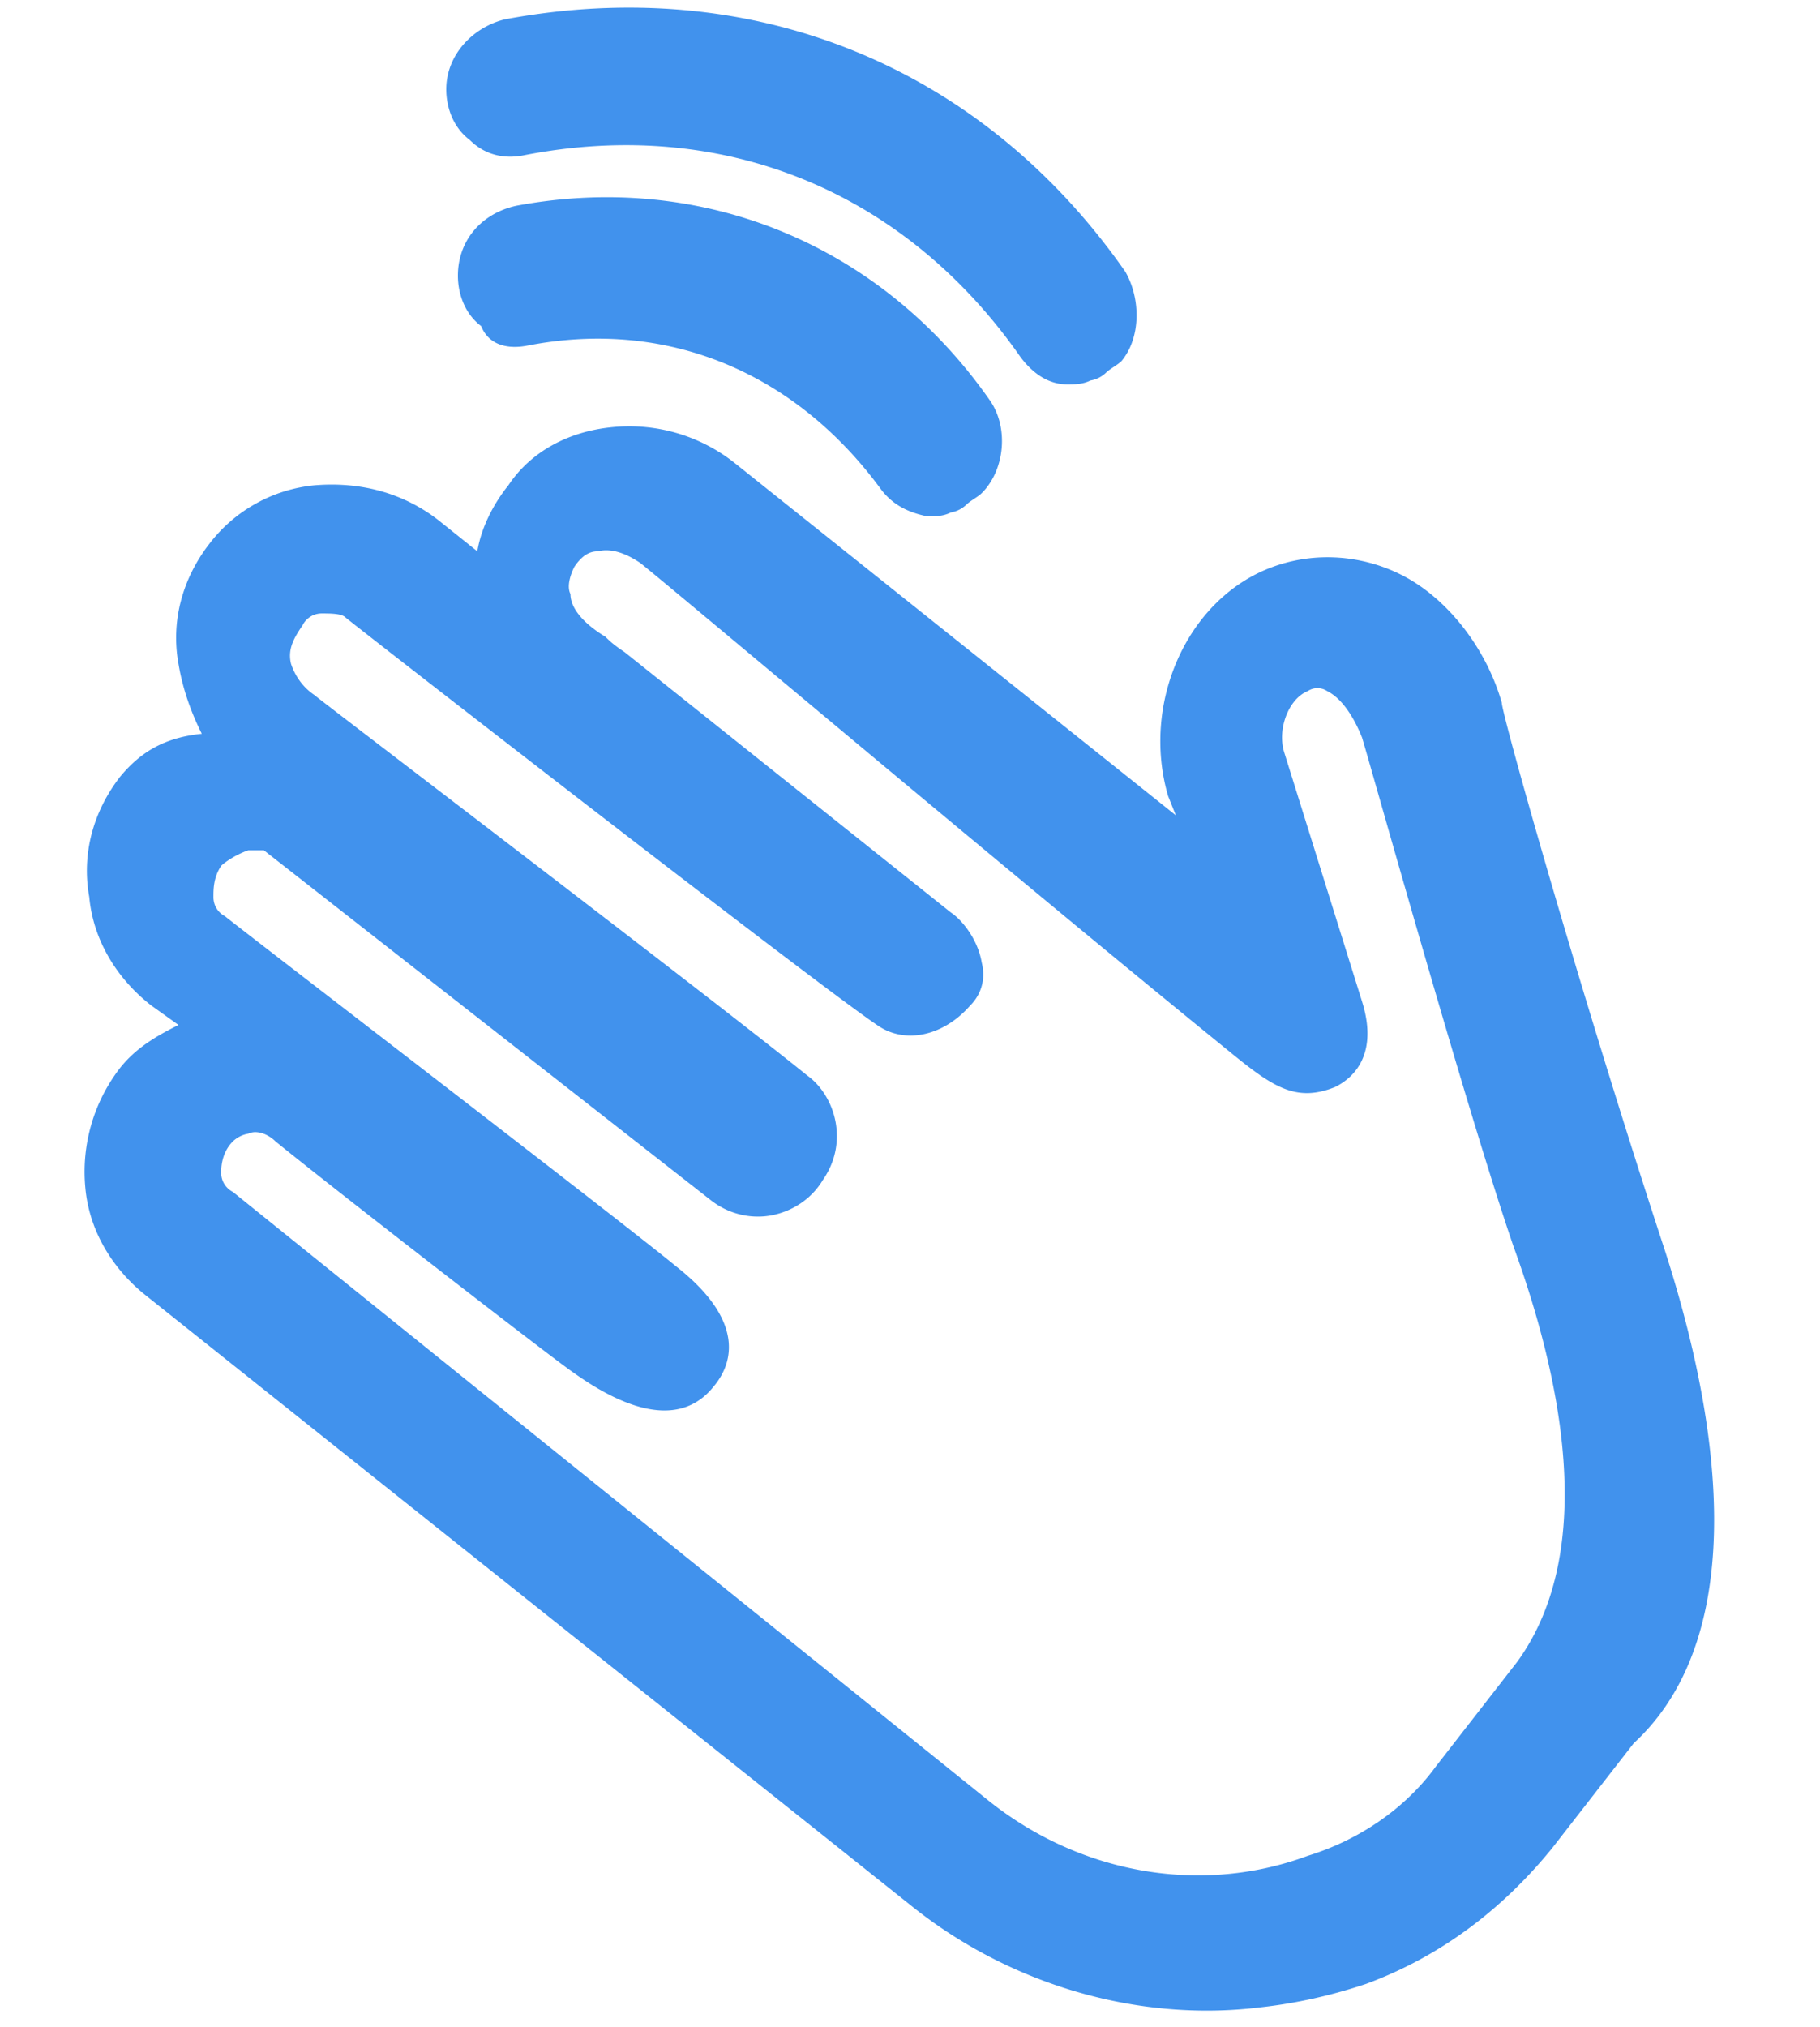
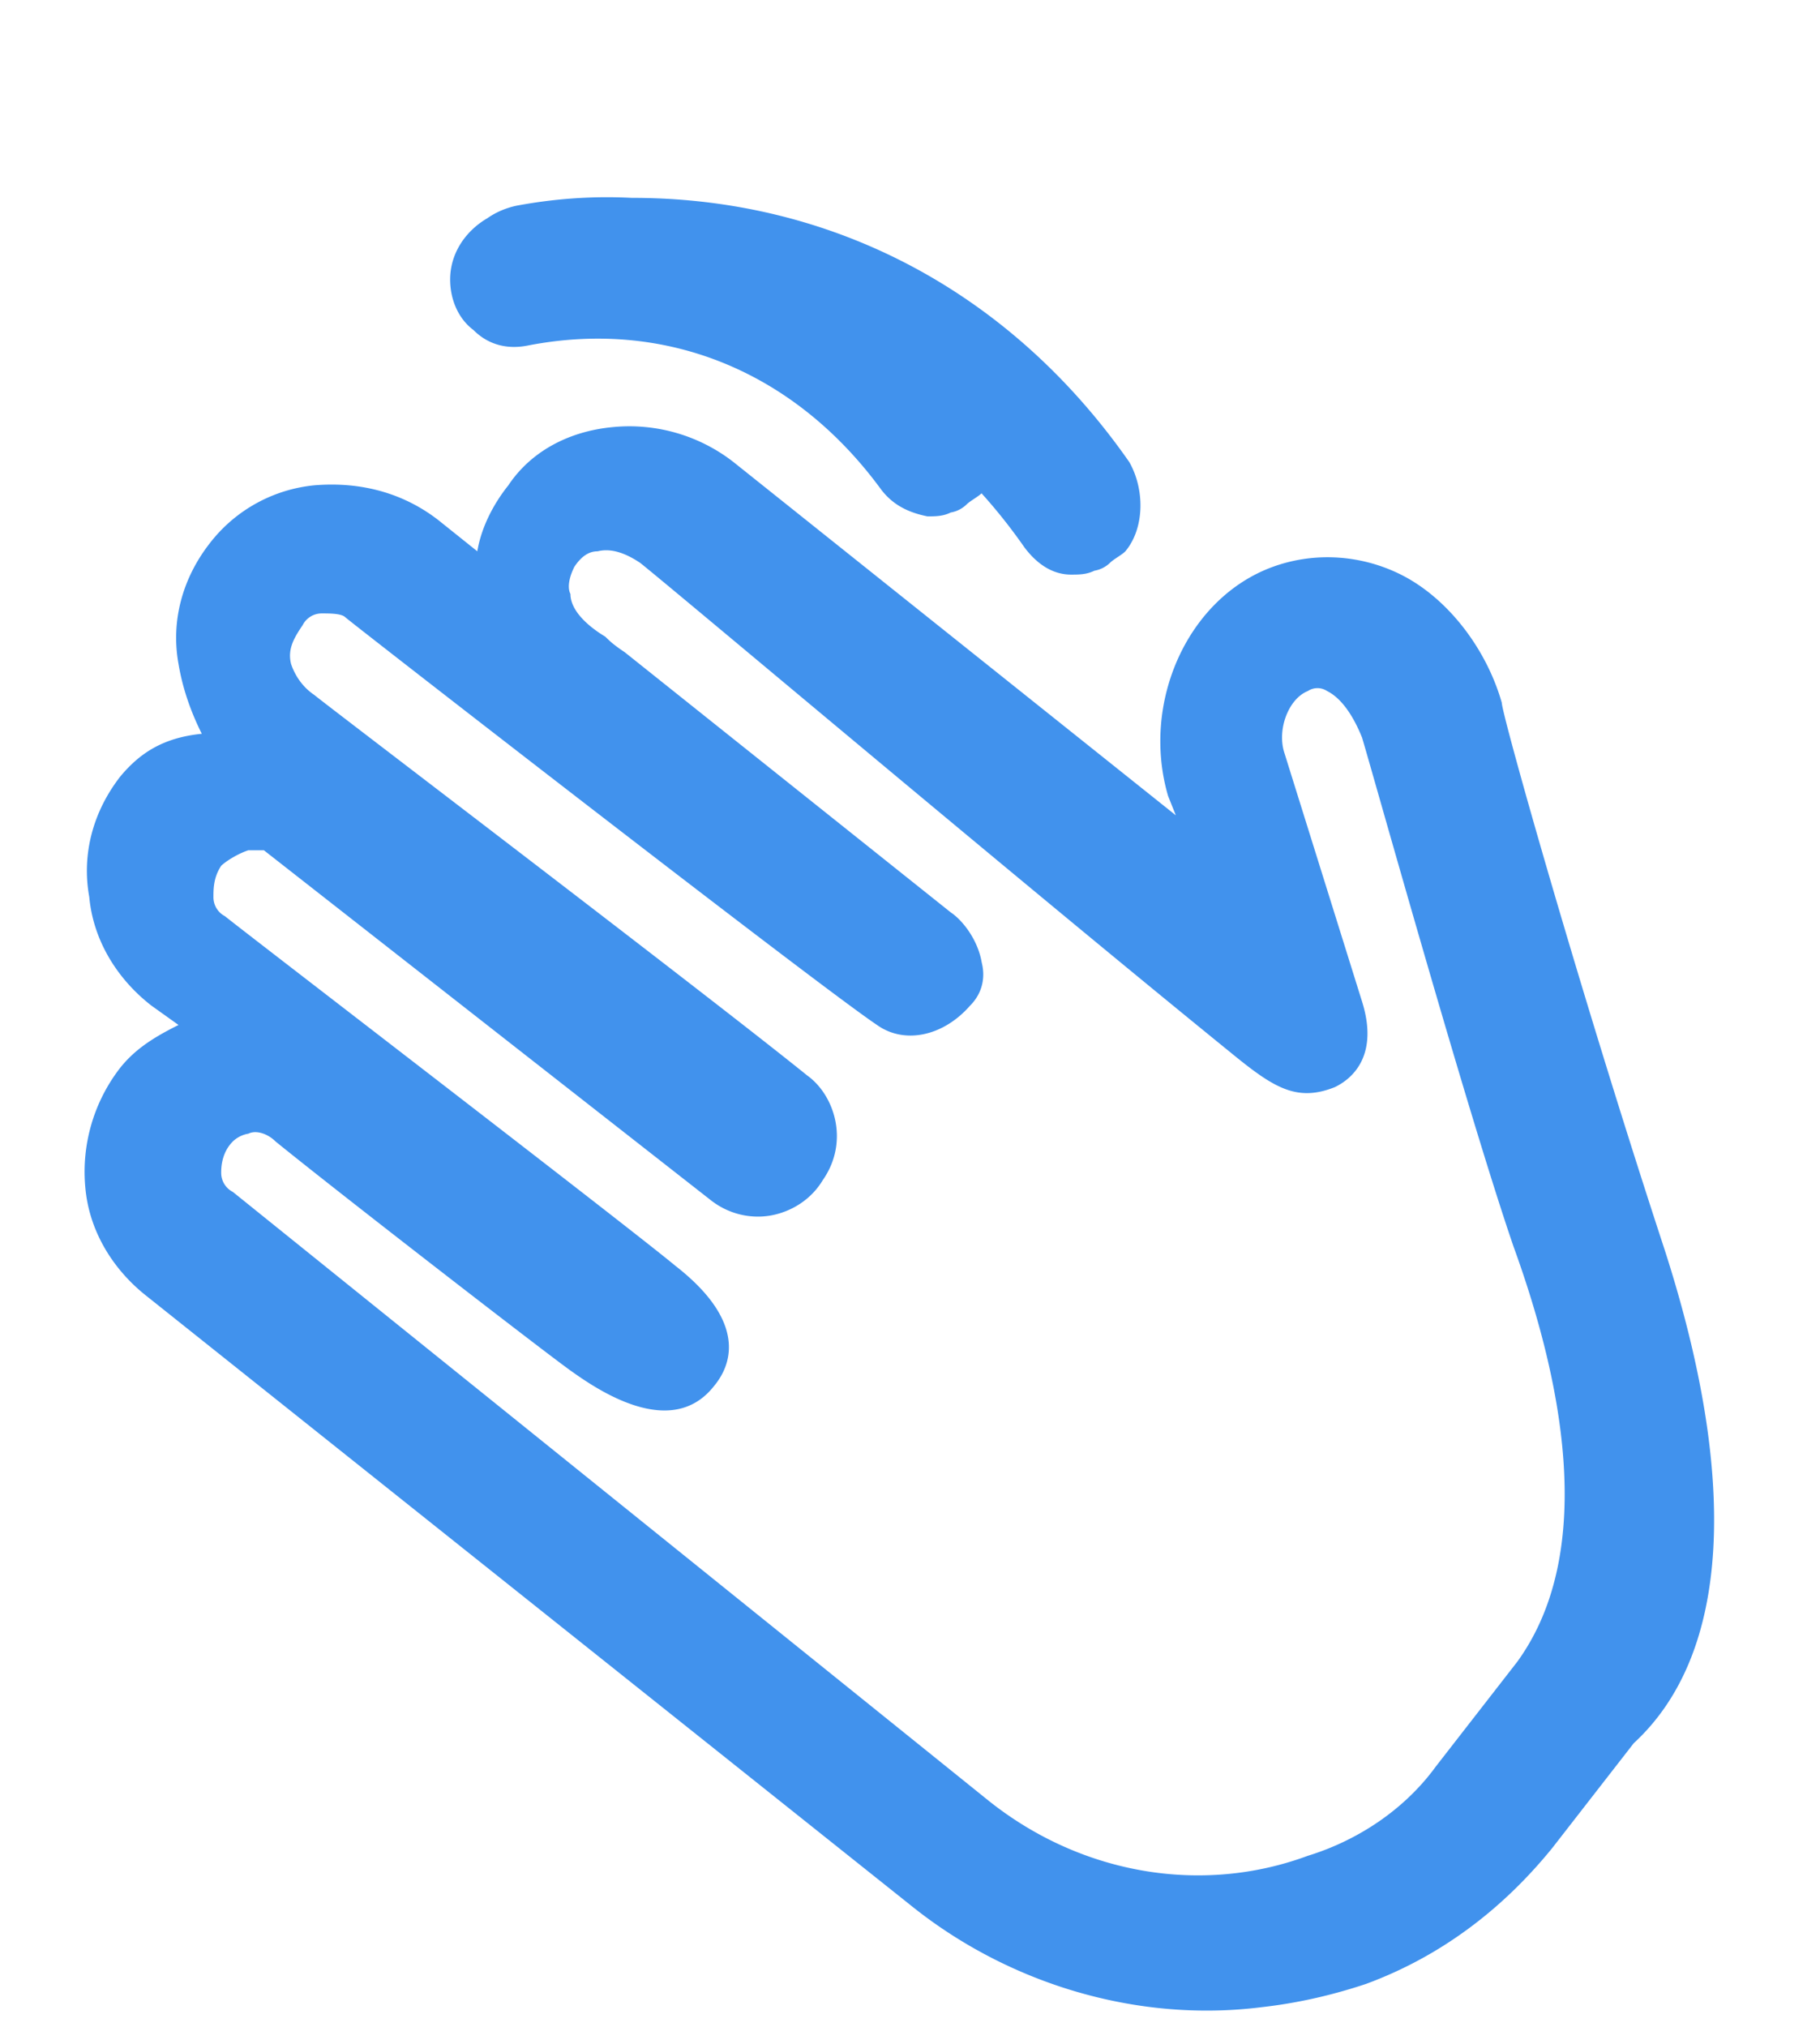
<svg xmlns="http://www.w3.org/2000/svg" viewBox="0 0 46.9 52.2" fill="#4192ed">
-   <path d="M42.9 32.2c-2.2-6.7-4.2-13.8-4.2-14.1-.4-1.4-1.4-2.7-2.6-3.3-1-.5-2.2-.6-3.3-.2-2.2.8-3.4 3.5-2.7 5.9l.2.5-11.4-9.1a4.37 4.37 0 0 0-3.1-.9c-1.1.1-2.1.6-2.7 1.5-.4.5-.7 1.1-.8 1.7l-1-.8c-.9-.7-2-1-3.2-.9A3.88 3.88 0 0 0 5.4 14c-.7.9-1 2-.8 3.1.1.6.3 1.2.6 1.8-1 .1-1.6.5-2.1 1.1-.7.9-1 2-.8 3.1.1 1.1.7 2.1 1.6 2.8l.7.5c-.6.3-1.1.6-1.5 1.1a4.37 4.37 0 0 0-.9 3.1c.1 1.1.7 2.1 1.6 2.8l19.7 15.7c2.5 2 5.8 3 9 2.6.9-.1 1.8-.3 2.7-.6 1.9-.7 3.5-1.9 4.8-3.5l2.1-2.7c2.5-2.3 2.7-6.8.8-12.7zM6 29.4a.76.76 0 0 1 .4-.2c.2-.1.5 0 .7.2 1.6 1.3 6.9 5.4 7.6 5.9s2.6 1.8 3.7.4c.5-.6.8-1.7-1-3.1-1.2-1-11.5-8.9-11.6-9a.55.55 0 0 1-.3-.5c0-.2 0-.5.2-.8.1-.1.4-.3.7-.4h.4l11.5 9c.5.4 1.1.5 1.6.4s1-.4 1.3-.9c.7-1 .3-2.2-.4-2.7-2.6-2.1-12.6-9.7-12.7-9.8-.3-.2-.5-.5-.6-.8-.1-.4.1-.7.3-1a.55.55 0 0 1 .5-.3c.2 0 .5 0 .6.1s12.2 9.5 13.7 10.5c.7.5 1.7.3 2.4-.5.3-.3.4-.7.3-1.1-.1-.6-.5-1.1-.8-1.3l-8.4-6.7c-.3-.2-.4-.3-.5-.4-.5-.3-.9-.7-.9-1.1-.1-.2 0-.5.1-.7.2-.3.4-.4.6-.4.4-.1.8.1 1.1.3 1 .8 9.9 8.3 15.2 12.6 1.1.9 1.7 1.3 2.7.9.2-.1 1.2-.6.7-2.2l-2-6.4c-.2-.6.1-1.4.6-1.6a.45.45 0 0 1 .5 0c.4.2.7.7.9 1.2.3 1 2.7 9.6 3.9 13.1 1.2 3.3 2.2 7.8.1 10.7L37 45.5c-.8 1.1-2 1.9-3.3 2.3-2.7 1-5.8.5-8.2-1.4L6 30.7a.55.55 0 0 1-.3-.5c0-.1 0-.5.3-.8zm7.6-20.5c3.6-.7 6.9.7 9.1 3.7.3.4.7.6 1.2.7.2 0 .4 0 .6-.1a.76.76 0 0 0 .4-.2c.1-.1.3-.2.4-.3.6-.6.7-1.7.2-2.4-2.8-4-7.4-5.9-12.2-5-.9.2-1.5.9-1.5 1.8 0 .5.2 1 .6 1.3.2.5.7.6 1.2.5zM13.5 4c5.1-1 9.8.9 12.8 5.2.3.4.7.7 1.2.7.2 0 .4 0 .6-.1a.76.76 0 0 0 .4-.2c.1-.1.3-.2.4-.3.5-.6.5-1.6.1-2.3-3.7-5.3-9.6-7.7-16-6.5-.8.2-1.5.9-1.5 1.8 0 .5.2 1 .6 1.3.4.4.9.5 1.4.4z" />
+   <path d="M42.9 32.2c-2.2-6.7-4.2-13.8-4.2-14.1-.4-1.4-1.4-2.7-2.6-3.3-1-.5-2.2-.6-3.3-.2-2.2.8-3.4 3.5-2.7 5.9l.2.5-11.4-9.1a4.37 4.37 0 0 0-3.1-.9c-1.1.1-2.1.6-2.7 1.5-.4.5-.7 1.1-.8 1.7l-1-.8c-.9-.7-2-1-3.2-.9A3.88 3.88 0 0 0 5.4 14c-.7.9-1 2-.8 3.1.1.6.3 1.2.6 1.8-1 .1-1.6.5-2.1 1.1-.7.9-1 2-.8 3.1.1 1.1.7 2.1 1.6 2.8l.7.5c-.6.3-1.1.6-1.5 1.1a4.37 4.37 0 0 0-.9 3.1c.1 1.1.7 2.1 1.6 2.8l19.7 15.7c2.5 2 5.8 3 9 2.6.9-.1 1.8-.3 2.7-.6 1.9-.7 3.5-1.9 4.8-3.5l2.1-2.7c2.5-2.3 2.7-6.8.8-12.7zM6 29.4a.76.76 0 0 1 .4-.2c.2-.1.5 0 .7.2 1.6 1.3 6.9 5.4 7.6 5.9s2.6 1.8 3.7.4c.5-.6.8-1.7-1-3.1-1.2-1-11.5-8.9-11.6-9a.55.55 0 0 1-.3-.5c0-.2 0-.5.2-.8.1-.1.4-.3.7-.4h.4l11.5 9c.5.4 1.1.5 1.6.4s1-.4 1.3-.9c.7-1 .3-2.2-.4-2.7-2.6-2.1-12.6-9.7-12.7-9.8-.3-.2-.5-.5-.6-.8-.1-.4.1-.7.3-1a.55.55 0 0 1 .5-.3c.2 0 .5 0 .6.1s12.2 9.5 13.7 10.5c.7.5 1.7.3 2.4-.5.3-.3.4-.7.3-1.1-.1-.6-.5-1.1-.8-1.3l-8.4-6.7c-.3-.2-.4-.3-.5-.4-.5-.3-.9-.7-.9-1.1-.1-.2 0-.5.1-.7.2-.3.4-.4.6-.4.4-.1.8.1 1.1.3 1 .8 9.9 8.3 15.2 12.6 1.1.9 1.7 1.3 2.7.9.2-.1 1.2-.6.7-2.2l-2-6.4c-.2-.6.1-1.4.6-1.6a.45.45 0 0 1 .5 0c.4.2.7.7.9 1.2.3 1 2.7 9.6 3.9 13.1 1.2 3.3 2.2 7.8.1 10.7L37 45.5c-.8 1.1-2 1.9-3.3 2.3-2.7 1-5.8.5-8.2-1.4L6 30.7a.55.55 0 0 1-.3-.5c0-.1 0-.5.3-.8zm7.6-20.5c3.6-.7 6.9.7 9.1 3.7.3.4.7.6 1.2.7.2 0 .4 0 .6-.1a.76.76 0 0 0 .4-.2c.1-.1.3-.2.4-.3.6-.6.7-1.7.2-2.4-2.8-4-7.4-5.9-12.2-5-.9.2-1.5.9-1.5 1.8 0 .5.2 1 .6 1.3.2.5.7.6 1.2.5zc5.1-1 9.8.9 12.8 5.2.3.4.7.7 1.2.7.2 0 .4 0 .6-.1a.76.76 0 0 0 .4-.2c.1-.1.3-.2.4-.3.5-.6.5-1.6.1-2.3-3.7-5.3-9.6-7.7-16-6.5-.8.2-1.5.9-1.5 1.8 0 .5.2 1 .6 1.3.4.4.9.5 1.4.4z" />
</svg>